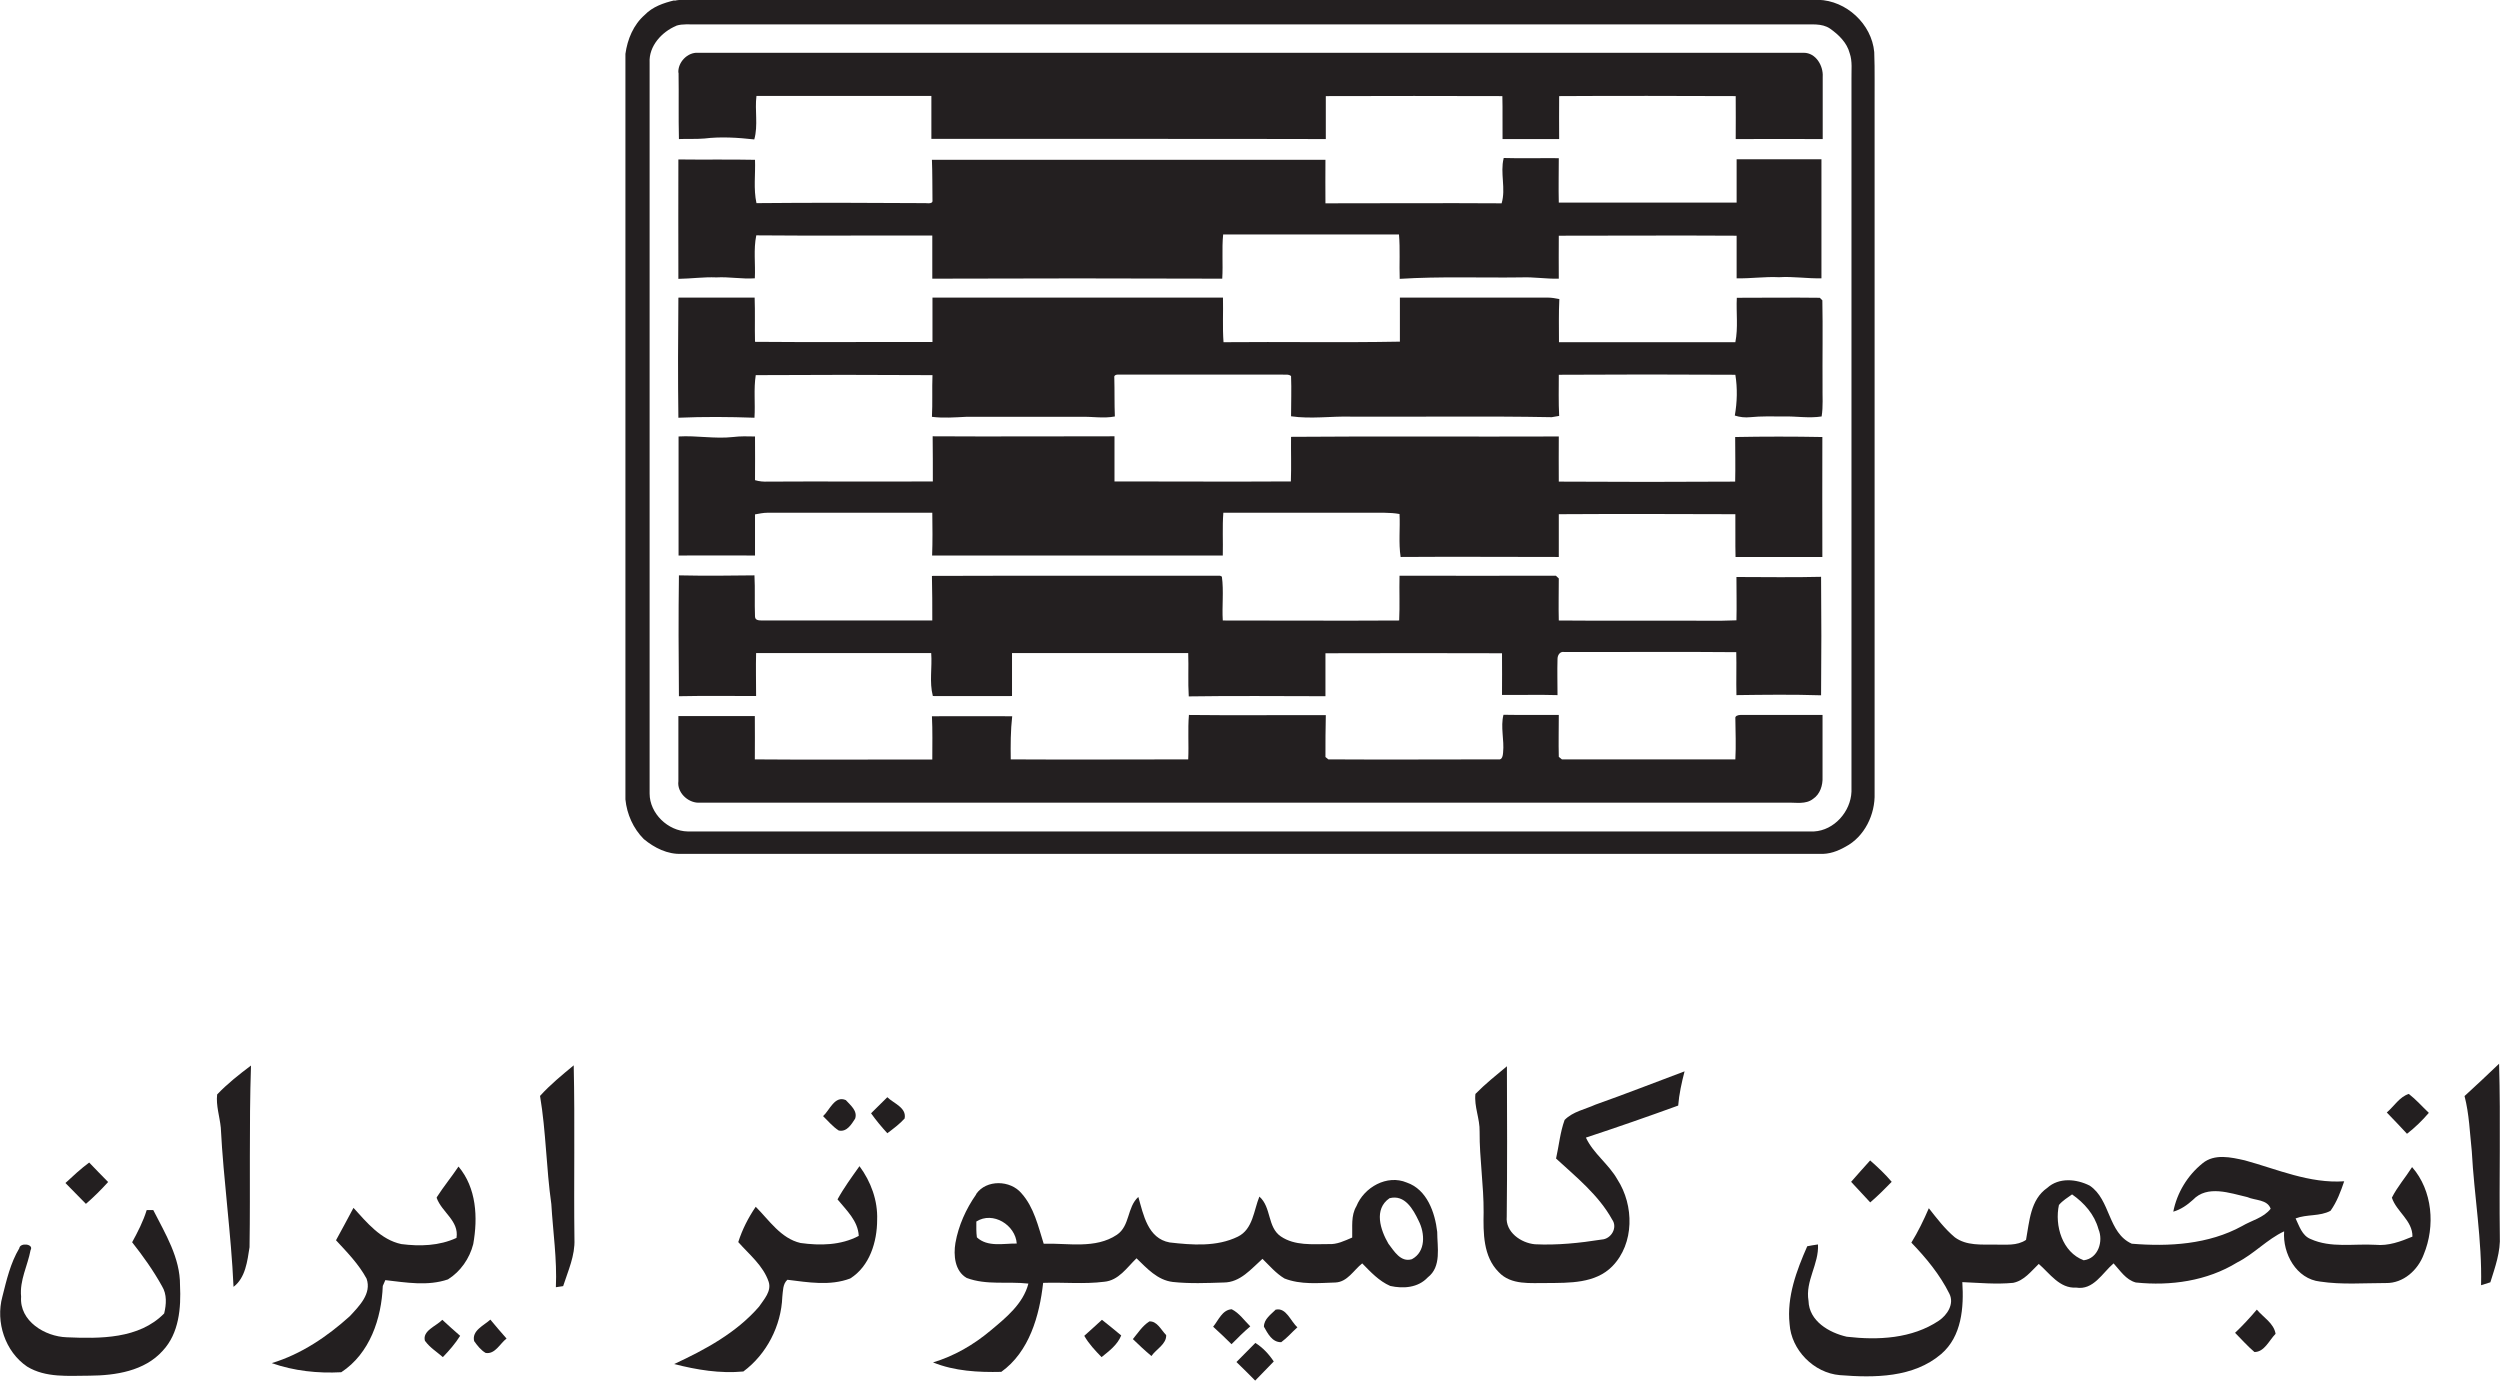
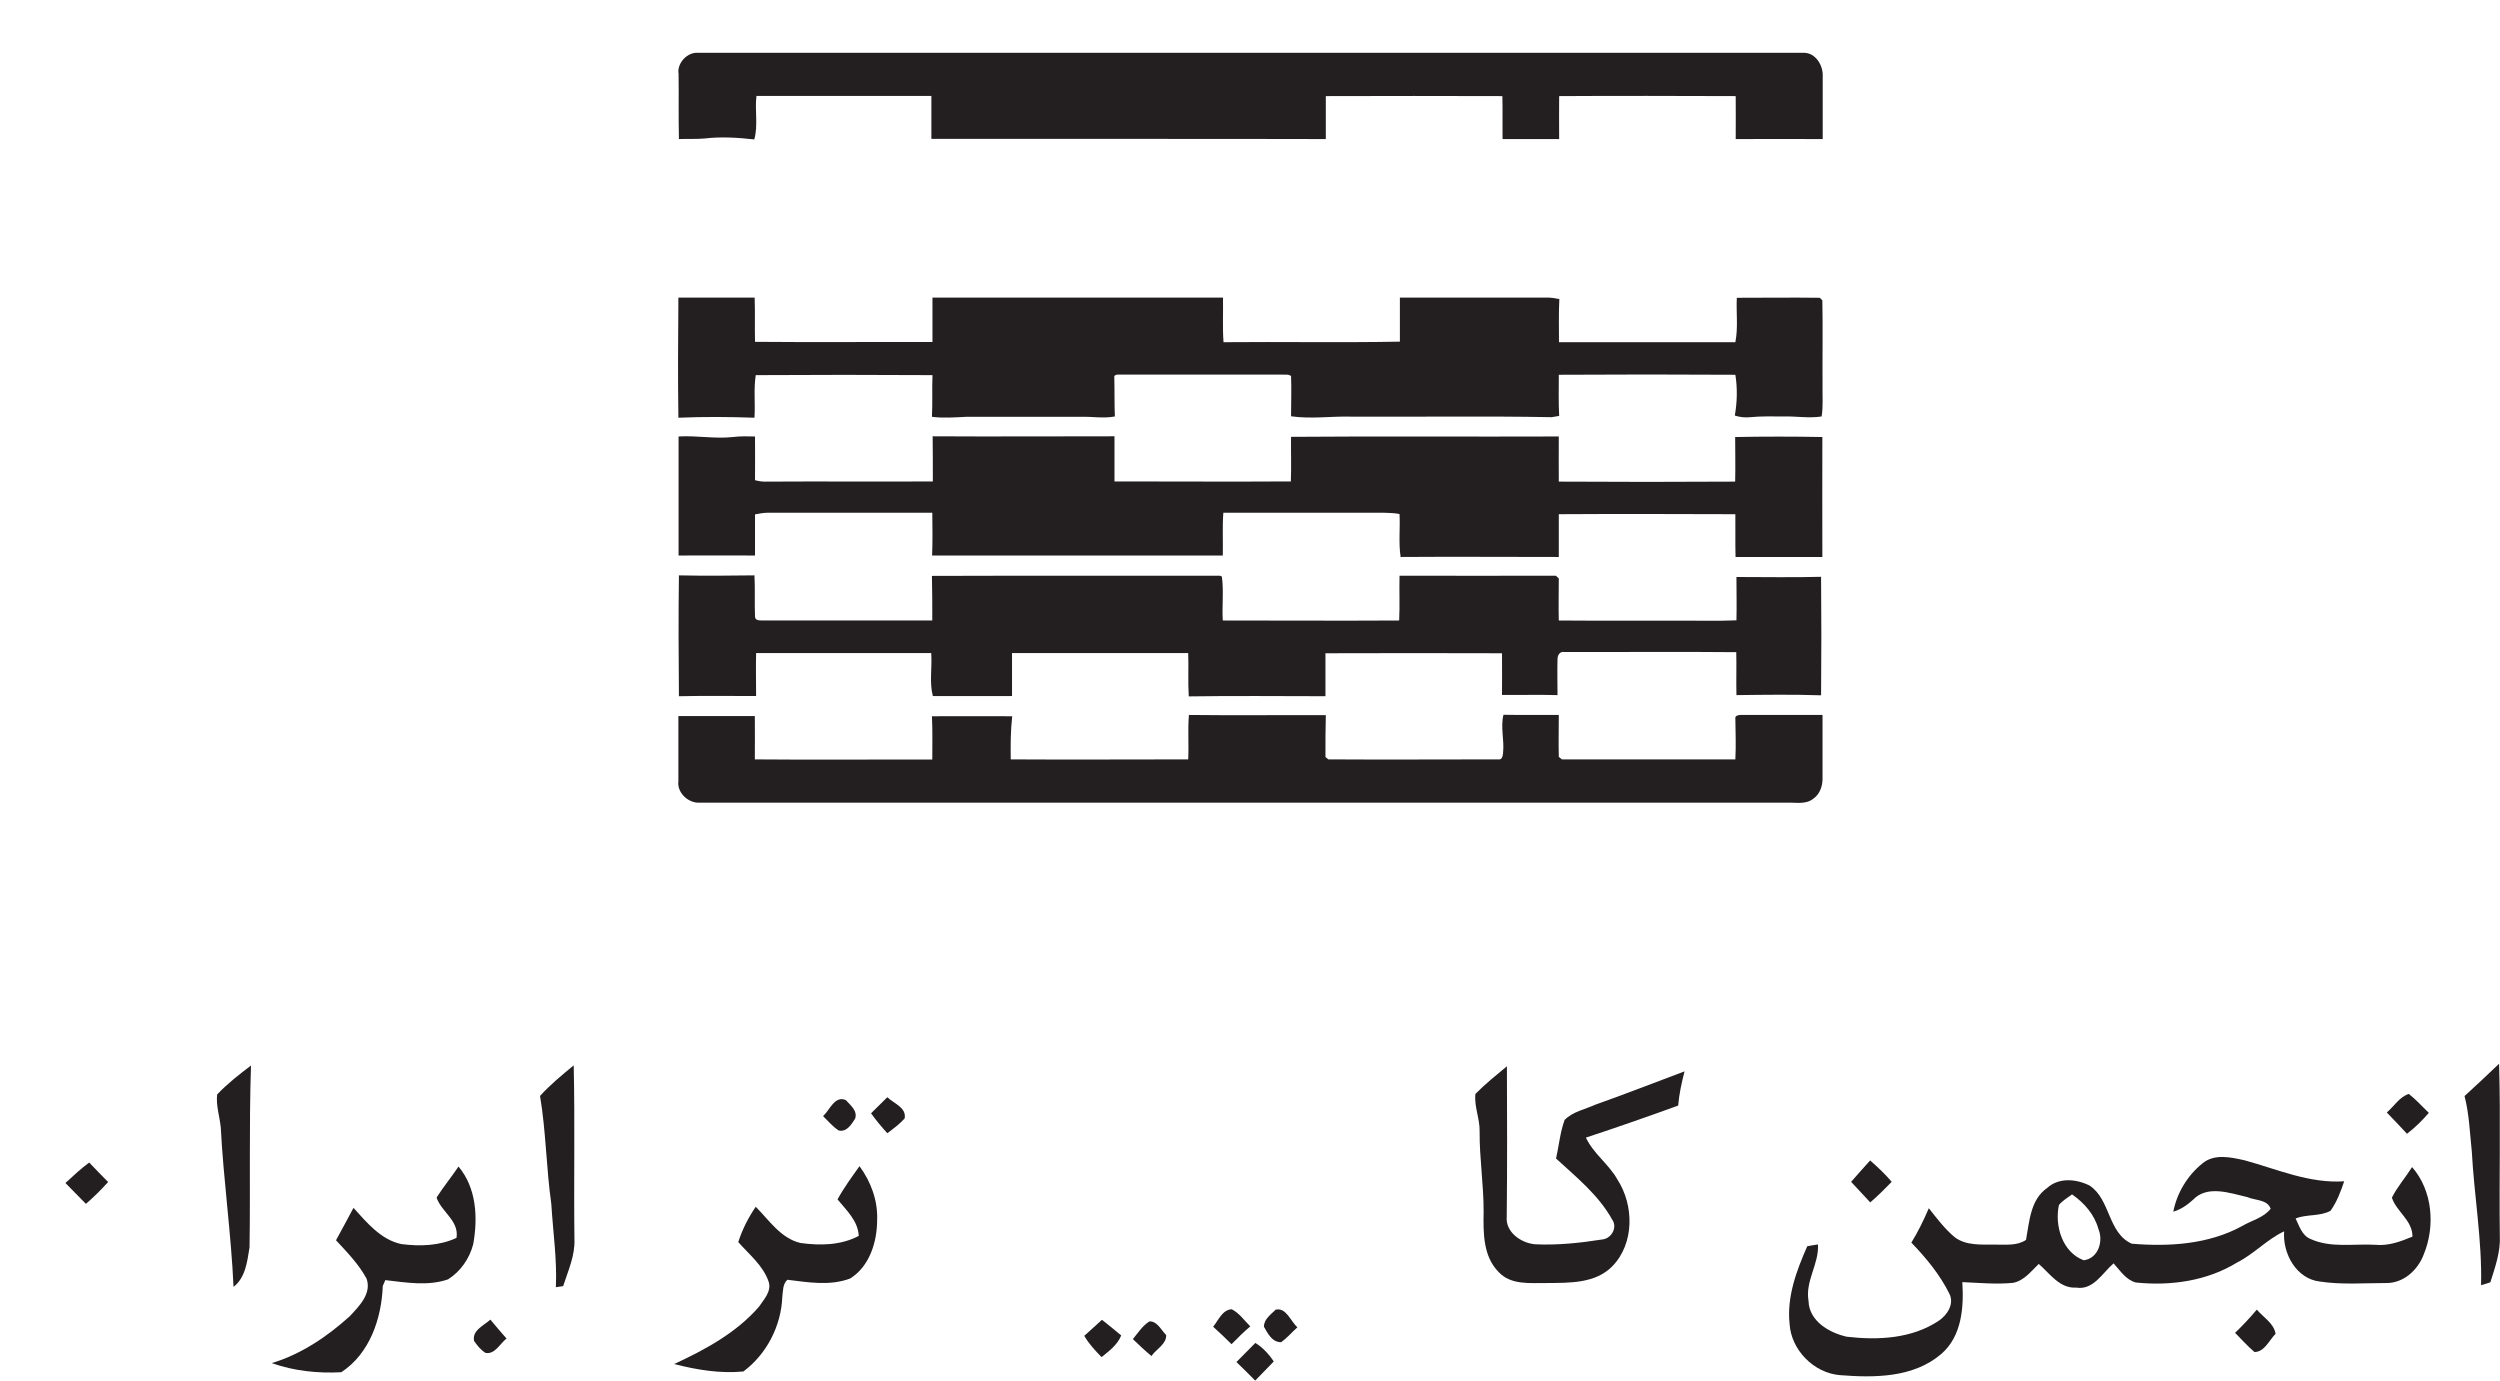
<svg xmlns="http://www.w3.org/2000/svg" id="Layer_2" data-name="Layer 2" viewBox="0 0 137.35 75.85">
  <defs>
    <style>
      .cls-1 {
        fill: #231f20;
        stroke-width: 0px;
      }
    </style>
  </defs>
  <g id="Layer_1-2" data-name="Layer 1">
    <g>
      <g>
-         <path class="cls-1" d="m37.15,1.42c-.79.33-1.51,1.11-1.46,2.02,0,13.39,0,26.78,0,40.16,0,1.09,1.01,2.06,2.09,2.08,20.63,0,41.26,0,61.88,0,1.11-.06,2.02-1.09,2.06-2.19,0-13.05,0-26.1,0-39.15-.01-.47.06-.97-.1-1.42-.15-.58-.61-1.02-1.08-1.35-.46-.31-1.03-.21-1.55-.23-20.25,0-40.49,0-60.74,0-.36.01-.74-.04-1.09.07m-.1-1.37c.16-.04.33-.05.5-.05,20.78,0,41.56,0,62.33,0,1.55.04,2.94,1.33,3.08,2.87.04,1.01.01,2.03.02,3.04,0,12.56,0,25.12,0,37.68.04,1.16-.55,2.39-1.6,2.94-.42.24-.9.42-1.4.39-20.85,0-41.7,0-62.54,0-.77.04-1.5-.33-2.08-.81-.58-.58-.93-1.37-1.01-2.18,0-13.65,0-27.31,0-40.96.11-.8.44-1.6,1.06-2.14.43-.45,1.04-.66,1.63-.8" />
        <path class="cls-1" d="m37.27,4c-.04-.57.5-1.14,1.08-1.1,20.25,0,40.5,0,60.75,0,.66,0,1.08.71,1.04,1.32,0,1.14,0,2.28,0,3.42-1.59-.01-3.19,0-4.78,0,0-.79.01-1.57,0-2.36-3.23-.01-6.47-.02-9.7,0-.01.78,0,1.57,0,2.36-1.04,0-2.07,0-3.11,0-.01-.79.01-1.57-.01-2.36-3.23-.01-6.46-.01-9.7,0,0,.79,0,1.57,0,2.36-7.22-.02-14.45,0-21.67-.01,0-.79,0-1.57,0-2.36-3.2,0-6.4,0-9.61,0-.1.79.1,1.61-.12,2.39-.91-.1-1.83-.16-2.74-.05-.47.04-.94.01-1.4.03-.03-1.22,0-2.43-.02-3.65" />
-         <path class="cls-1" d="m82.61,8.68c1.01.03,2.02,0,3.03.01,0,.81-.02,1.63,0,2.44,3.26,0,6.51,0,9.77,0,0-.79,0-1.59,0-2.38,1.55,0,3.11,0,4.66,0,0,2.18,0,4.36,0,6.54-.78.02-1.55-.11-2.33-.06-.78-.04-1.55.08-2.33.06,0-.78,0-1.56,0-2.34-3.26-.02-6.51,0-9.77,0-.01.79,0,1.57,0,2.36-.69.02-1.38-.1-2.07-.07-2.22.03-4.45-.06-6.67.08-.03-.81.03-1.63-.04-2.44-3.22,0-6.44,0-9.66,0-.08.81,0,1.62-.05,2.43-5.31-.02-10.62-.02-15.93,0,0-.79,0-1.58,0-2.37-3.22-.01-6.45.02-9.67-.01-.16.78-.04,1.57-.08,2.36-.71.05-1.41-.09-2.11-.05-.7-.03-1.39.07-2.09.08-.01-2.19,0-4.37,0-6.56,1.4.02,2.81-.01,4.21.02.03.79-.09,1.6.08,2.38,3.09-.03,6.19-.02,9.28,0,.14,0,.44.06.39-.18-.01-.73,0-1.47-.03-2.2,7.21,0,14.42,0,21.62,0,0,.8-.01,1.59,0,2.39,3.23,0,6.45-.02,9.68,0,.24-.81-.09-1.66.11-2.47" />
        <path class="cls-1" d="m37.28,16.35c1.39,0,2.79,0,4.18,0,.03.81,0,1.62.02,2.43,3.25.03,6.5,0,9.75.01,0-.81,0-1.63,0-2.44,5.32,0,10.64,0,15.96,0,.02.81-.03,1.63.03,2.45,3.23-.03,6.46.03,9.69-.03,0-.81,0-1.62,0-2.42,2.71,0,5.42,0,8.13,0,.21,0,.42.04.63.08-.04.79-.02,1.58-.02,2.37,3.23,0,6.46,0,9.69,0,.16-.8.04-1.62.08-2.44,1.52,0,3.04-.02,4.56,0,.04.04.11.11.14.14.03,1.57,0,3.14.01,4.71-.01.56.04,1.12-.05,1.67-.7.11-1.41-.02-2.12,0-.6,0-1.2-.02-1.8.04-.29.03-.57,0-.85-.09.13-.74.15-1.5.03-2.24-3.23-.02-6.47-.02-9.7,0,0,.75-.02,1.51.02,2.26-.14.02-.27.05-.41.07-3.67-.07-7.35-.01-11.02-.03-1.1-.03-2.21.14-3.3-.02,0-.74.03-1.47,0-2.21-.14-.12-.35-.06-.52-.08-2.93,0-5.85,0-8.78,0-.15.01-.46-.06-.41.2.02.7,0,1.4.03,2.1-.62.12-1.24,0-1.87.02-2.1,0-4.2,0-6.3,0-.63.03-1.26.08-1.88,0,.04-.76,0-1.53.03-2.29-3.23-.02-6.47-.02-9.71,0-.12.77-.02,1.56-.07,2.34-1.39-.05-2.79-.06-4.18,0-.03-2.19-.02-4.39,0-6.58" />
        <path class="cls-1" d="m51.21,23.97c3.34.02,6.68,0,10.02,0,0,.83,0,1.65,0,2.48,3.23,0,6.46.02,9.69,0,.03-.82,0-1.64.01-2.45,4.9-.04,9.81,0,14.71-.02,0,.83-.01,1.65,0,2.48,3.23.02,6.46.02,9.69,0,.02-.82,0-1.64,0-2.45,1.6-.03,3.19-.03,4.79,0-.01,2.19,0,4.39,0,6.59-1.59,0-3.18,0-4.77,0-.02-.78,0-1.56-.01-2.35-3.23-.01-6.47-.02-9.7,0,0,.78,0,1.57,0,2.35-2.9,0-5.8-.02-8.69,0-.12-.78-.02-1.57-.06-2.36-.54-.1-1.1-.06-1.64-.07-2.68,0-5.36,0-8.04,0-.06.78-.01,1.56-.03,2.35-5.32,0-10.65,0-15.97,0,.03-.78.02-1.56.01-2.35-3.02,0-6.03,0-9.05,0-.23,0-.46.05-.69.09,0,.75,0,1.51,0,2.26-1.4-.01-2.8,0-4.2,0,0-2.18,0-4.36,0-6.54,1-.06,1.99.14,2.99.03.4-.05.81-.04,1.21-.03,0,.8.01,1.6,0,2.4.23.07.47.09.71.08,3.02-.02,6.04.01,9.06-.01,0-.83,0-1.65-.01-2.48" />
        <path class="cls-1" d="m37.28,31.61c1.39.03,2.78.02,4.17,0,.04.75,0,1.51.03,2.27.01.24.29.2.46.21,3.09,0,6.19,0,9.28,0,0-.81,0-1.63-.02-2.45,5.27-.02,10.55,0,15.83-.01l.1.05c.11.8,0,1.61.05,2.41,3.23,0,6.46.02,9.69,0,.04-.82,0-1.64.02-2.46,2.86.01,5.73,0,8.59,0,.04.04.12.11.16.15,0,.77-.02,1.54,0,2.31,2.16.02,4.31,0,6.47.01,1.09-.01,2.19.03,3.29-.02.02-.79,0-1.59,0-2.38,1.55,0,3.1.03,4.65-.01.02,2.17.02,4.34,0,6.51-1.55-.05-3.1-.03-4.65-.01-.02-.79.01-1.58-.01-2.36-3.15-.03-6.31,0-9.46-.01-.23-.04-.36.18-.36.38-.02.66,0,1.33,0,1.99-1.02-.03-2.03,0-3.05-.01,0-.76.01-1.52,0-2.29-3.23-.01-6.47-.01-9.7,0,0,.79,0,1.57,0,2.36-2.5,0-5-.03-7.51.01-.05-.79,0-1.59-.03-2.38-3.23,0-6.46,0-9.68,0,0,.79,0,1.58,0,2.36-1.45,0-2.9.01-4.35,0-.2-.77-.03-1.57-.09-2.36-3.21,0-6.42,0-9.62,0-.02.79,0,1.57,0,2.36-1.41,0-2.83-.02-4.24.01-.02-2.21-.03-4.43,0-6.64" />
        <path class="cls-1" d="m65.33,39.28c2.5.03,5.01,0,7.51.01-.02.77-.02,1.54-.02,2.3.04.03.12.1.16.13,3.11.02,6.23,0,9.35,0,.21.04.24-.24.25-.38.07-.69-.15-1.39.02-2.07,1.01.02,2.03,0,3.04.01,0,.77-.02,1.53,0,2.3.04.03.12.1.17.14,3.17,0,6.35,0,9.53,0,.04-.75.01-1.5,0-2.25-.03-.14.16-.19.27-.19,1.51,0,3.01,0,4.52,0,0,1.14,0,2.27,0,3.41.02.45-.13.94-.52,1.2-.41.32-.94.19-1.42.21-19.95,0-39.9,0-59.84,0-.59-.02-1.16-.58-1.08-1.18,0-1.19,0-2.39,0-3.58,1.4,0,2.8,0,4.2,0,.01.79,0,1.59,0,2.38,3.25.03,6.5,0,9.75.01,0-.79.02-1.59-.02-2.38,1.47,0,2.94-.01,4.41,0-.09.79-.09,1.58-.08,2.37,3.25.02,6.5,0,9.75,0,.04-.82-.03-1.64.04-2.45" />
      </g>
      <g>
        <path class="cls-1" d="m135.41,60.21c.64-.58,1.26-1.17,1.89-1.77.09,3.14,0,6.29.04,9.44.05.89-.26,1.74-.52,2.57-.13.04-.38.12-.51.16.06-2.47-.38-4.91-.51-7.36-.11-1.02-.14-2.04-.4-3.04" />
        <path class="cls-1" d="m11.93,60.13c.56-.59,1.21-1.1,1.86-1.59-.11,3.32-.03,6.65-.08,9.98-.12.76-.22,1.68-.88,2.18-.13-2.93-.55-5.83-.7-8.75-.06-.61-.27-1.21-.2-1.82" />
        <path class="cls-1" d="m29.67,60.21c.56-.62,1.21-1.15,1.85-1.68.07,3.18,0,6.37.04,9.55.04.9-.35,1.74-.62,2.58-.1.01-.3.04-.4.06.07-1.53-.16-3.05-.25-4.57-.28-1.97-.29-3.98-.62-5.94" />
        <path class="cls-1" d="m81.06,60.1c.54-.55,1.14-1.03,1.73-1.52.01,2.75.02,5.51-.01,8.26-.08.85.78,1.45,1.55,1.52,1.23.06,2.46-.07,3.67-.26.52-.03.89-.66.57-1.1-.74-1.34-1.97-2.33-3.08-3.35.16-.71.22-1.43.47-2.12.45-.46,1.12-.58,1.69-.84,1.64-.58,3.27-1.22,4.9-1.83-.16.62-.3,1.25-.35,1.88-1.68.61-3.37,1.2-5.07,1.76.41.88,1.25,1.45,1.73,2.3.92,1.42.94,3.52-.28,4.77-.93.95-2.36.91-3.59.92-.89-.01-1.97.13-2.65-.6-.86-.86-.85-2.16-.83-3.28.01-1.49-.23-2.96-.22-4.44.02-.7-.31-1.38-.23-2.07" />
        <path class="cls-1" d="m131.13,61.12c.4-.34.7-.86,1.21-1.02.4.31.73.69,1.1,1.04-.36.42-.76.81-1.2,1.15-.36-.4-.74-.78-1.11-1.17" />
        <path class="cls-1" d="m45.22,61.32c.36-.32.64-1.15,1.25-.88.25.28.66.59.51,1.02-.2.31-.46.75-.9.65-.33-.21-.58-.52-.86-.79" />
        <path class="cls-1" d="m47.86,61.16c.3-.29.6-.59.89-.88.34.34,1.07.57.95,1.17-.28.31-.62.56-.95.81-.32-.35-.62-.71-.89-1.09" />
        <path class="cls-1" d="m102.74,63.75c.42.37.83.75,1.19,1.18-.38.39-.77.78-1.18,1.13-.35-.38-.7-.76-1.05-1.13.34-.4.7-.78,1.05-1.18" />
        <path class="cls-1" d="m113.12,66.19c-.25,1.14.18,2.61,1.36,3.05.8-.1,1.09-1.05.81-1.71-.22-.81-.78-1.44-1.45-1.91-.25.18-.52.34-.72.58m7.89-2.29c.66-.54,1.56-.33,2.32-.16,1.79.49,3.55,1.28,5.46,1.15-.19.56-.4,1.13-.75,1.62-.59.32-1.3.18-1.92.42.2.41.35.94.82,1.13,1.12.51,2.38.25,3.57.32.71.07,1.38-.18,2.03-.45.01-.89-.88-1.37-1.13-2.14.3-.6.75-1.11,1.11-1.68,1.13,1.29,1.28,3.25.64,4.8-.32.86-1.12,1.59-2.08,1.57-1.2,0-2.42.1-3.61-.08-1.31-.14-2.07-1.54-1.98-2.76-.94.44-1.65,1.24-2.58,1.71-1.66,1.02-3.66,1.3-5.57,1.1-.55-.15-.86-.66-1.22-1.05-.62.53-1.11,1.49-2.06,1.33-.9.06-1.45-.78-2.05-1.3-.42.4-.8.92-1.41,1.04-.93.09-1.86,0-2.79-.04.09,1.39-.03,2.98-1.16,3.95-1.53,1.31-3.68,1.31-5.57,1.16-1.43-.12-2.67-1.38-2.76-2.81-.16-1.49.38-2.93.97-4.27.19-.04.39-.07.59-.1.06,1.08-.71,2.01-.52,3.1.03,1.11,1.13,1.75,2.1,1.97,1.72.2,3.58.11,5.06-.88.46-.31.86-.92.58-1.48-.52-1.05-1.28-1.97-2.09-2.81.37-.6.68-1.24.96-1.89.44.56.88,1.14,1.43,1.6.64.47,1.46.39,2.22.4.57-.01,1.19.08,1.69-.26.19-1.01.23-2.21,1.17-2.86.64-.58,1.6-.49,2.33-.12,1.15.77.99,2.6,2.31,3.19,2.04.17,4.22.04,6.06-.97.52-.31,1.18-.45,1.57-.95-.18-.52-.86-.45-1.28-.64-.96-.22-2.2-.68-2.99.15-.31.28-.66.53-1.08.65.2-1.03.78-1.99,1.6-2.65" />
        <path class="cls-1" d="m3.6,64.99c.42-.39.84-.78,1.3-1.12.34.36.69.71,1.04,1.07-.38.42-.79.83-1.22,1.2-.38-.38-.75-.77-1.13-1.15" />
        <path class="cls-1" d="m24,65.77c.37-.58.81-1.11,1.19-1.68.99,1.18,1.07,2.8.81,4.26-.2.79-.7,1.51-1.39,1.94-1.11.38-2.3.17-3.44.04-.03.08-.1.24-.14.32-.07,1.79-.71,3.71-2.28,4.74-1.29.07-2.6-.07-3.82-.5,1.62-.49,3.05-1.46,4.29-2.58.51-.55,1.21-1.24.92-2.06-.43-.8-1.07-1.45-1.68-2.11.33-.59.64-1.19.96-1.78.74.81,1.5,1.75,2.63,1.99,1.02.13,2.08.1,3.03-.34.15-.94-.81-1.41-1.09-2.2" />
        <path class="cls-1" d="m46.01,65.9c.35-.64.79-1.24,1.21-1.83.63.85,1.01,1.89.97,2.95,0,1.2-.41,2.55-1.48,3.22-1.11.42-2.31.21-3.45.07-.26.23-.24.62-.28.94-.06,1.59-.86,3.15-2.14,4.1-1.28.12-2.56-.09-3.8-.41,1.7-.79,3.41-1.71,4.66-3.15.27-.4.7-.85.53-1.37-.3-.89-1.07-1.5-1.67-2.18.22-.69.55-1.34.96-1.94.74.74,1.38,1.74,2.46,1.99,1.08.15,2.22.13,3.2-.39-.04-.83-.68-1.41-1.17-2.01" />
-         <path class="cls-1" d="m53.64,67.11c0,.29-.01.58.03.87.59.55,1.46.33,2.19.34-.07-1.02-1.31-1.79-2.22-1.21m22.7-1.28c-.88.6-.5,1.75-.06,2.5.31.4.67,1.04,1.29.85.77-.41.72-1.43.37-2.11-.3-.63-.76-1.46-1.6-1.24m-22.71-.23c.56-.81,1.88-.77,2.49-.04.69.77.92,1.82,1.22,2.77,1.34-.04,2.84.3,4.02-.49.73-.49.55-1.51,1.18-2.08.28.98.52,2.28,1.72,2.5,1.23.14,2.59.25,3.75-.32.83-.41.87-1.44,1.18-2.2.67.59.43,1.68,1.18,2.19.77.52,1.73.42,2.61.42.47.03.89-.18,1.31-.36.02-.58-.08-1.2.23-1.72.42-1.04,1.68-1.76,2.77-1.3,1.11.38,1.55,1.65,1.67,2.71,0,.83.25,1.91-.52,2.5-.53.57-1.34.63-2.06.47-.62-.27-1.08-.77-1.54-1.24-.47.37-.81,1.02-1.47,1.05-.93.03-1.91.13-2.8-.22-.47-.28-.83-.71-1.21-1.08-.62.55-1.22,1.3-2.13,1.3-.93.03-1.87.07-2.8-.03-.84-.1-1.42-.75-1.99-1.3-.53.51-.98,1.22-1.78,1.29-1.11.14-2.24.02-3.35.06-.2,1.8-.76,3.79-2.3,4.89-1.26.03-2.57-.04-3.75-.52,1.17-.35,2.23-.97,3.15-1.74.85-.71,1.8-1.47,2.09-2.59-1.13-.13-2.3.1-3.39-.31-.66-.38-.73-1.25-.62-1.92.17-.96.58-1.87,1.14-2.67" />
-         <path class="cls-1" d="m8.05,66.48c.09,0,.27,0,.37,0,.66,1.3,1.48,2.62,1.47,4.13.06,1.25-.05,2.64-.95,3.6-1,1.12-2.6,1.36-4.02,1.37-1.15,0-2.4.13-3.43-.5-1.21-.82-1.74-2.45-1.36-3.84.23-.91.44-1.84.93-2.66.04-.33.82-.24.62.1-.16.86-.61,1.66-.52,2.56-.1,1.34,1.31,2.19,2.5,2.23,1.83.08,3.98.1,5.36-1.31.12-.49.16-1.05-.12-1.5-.47-.85-1.04-1.65-1.64-2.41.31-.57.61-1.15.8-1.77" />
        <path class="cls-1" d="m66.65,72.89c.29-.35.5-.93,1.02-.96.42.21.69.62,1.02.94-.36.31-.7.64-1.03.98-.33-.33-.67-.65-1.01-.96" />
        <path class="cls-1" d="m70.1,71.95c.57-.12.81.65,1.18.97-.3.27-.56.58-.89.82-.5.01-.74-.48-.95-.85,0-.42.39-.68.66-.95" />
        <path class="cls-1" d="m122.79,73.23c.42-.4.82-.83,1.2-1.28.35.42.94.75,1.03,1.33-.35.35-.61,1-1.16,1-.38-.32-.71-.7-1.06-1.05" />
-         <path class="cls-1" d="m23.35,73.68c-.17-.57.62-.82.95-1.17.32.3.65.59.98.88-.27.43-.6.81-.95,1.17-.33-.29-.71-.52-.97-.88" />
        <path class="cls-1" d="m26.05,73.68c-.14-.58.54-.86.89-1.18.29.35.59.7.89,1.04-.36.27-.63.88-1.15.79-.27-.16-.46-.41-.63-.65" />
        <path class="cls-1" d="m59.57,73.39c.32-.29.65-.58.97-.88.36.28.71.57,1.06.86-.21.52-.66.85-1.08,1.19-.35-.36-.7-.73-.95-1.17" />
        <path class="cls-1" d="m63.13,72.6c.44-.04.66.47.94.75.02.5-.55.77-.81,1.15-.36-.3-.69-.61-1.02-.93.28-.34.52-.72.89-.96" />
        <path class="cls-1" d="m67.93,74.83c.34-.35.69-.7,1.04-1.05.41.26.74.61,1.01,1.02-.34.35-.68.7-1.02,1.05-.34-.35-.68-.68-1.03-1.02" />
      </g>
    </g>
  </g>
</svg>